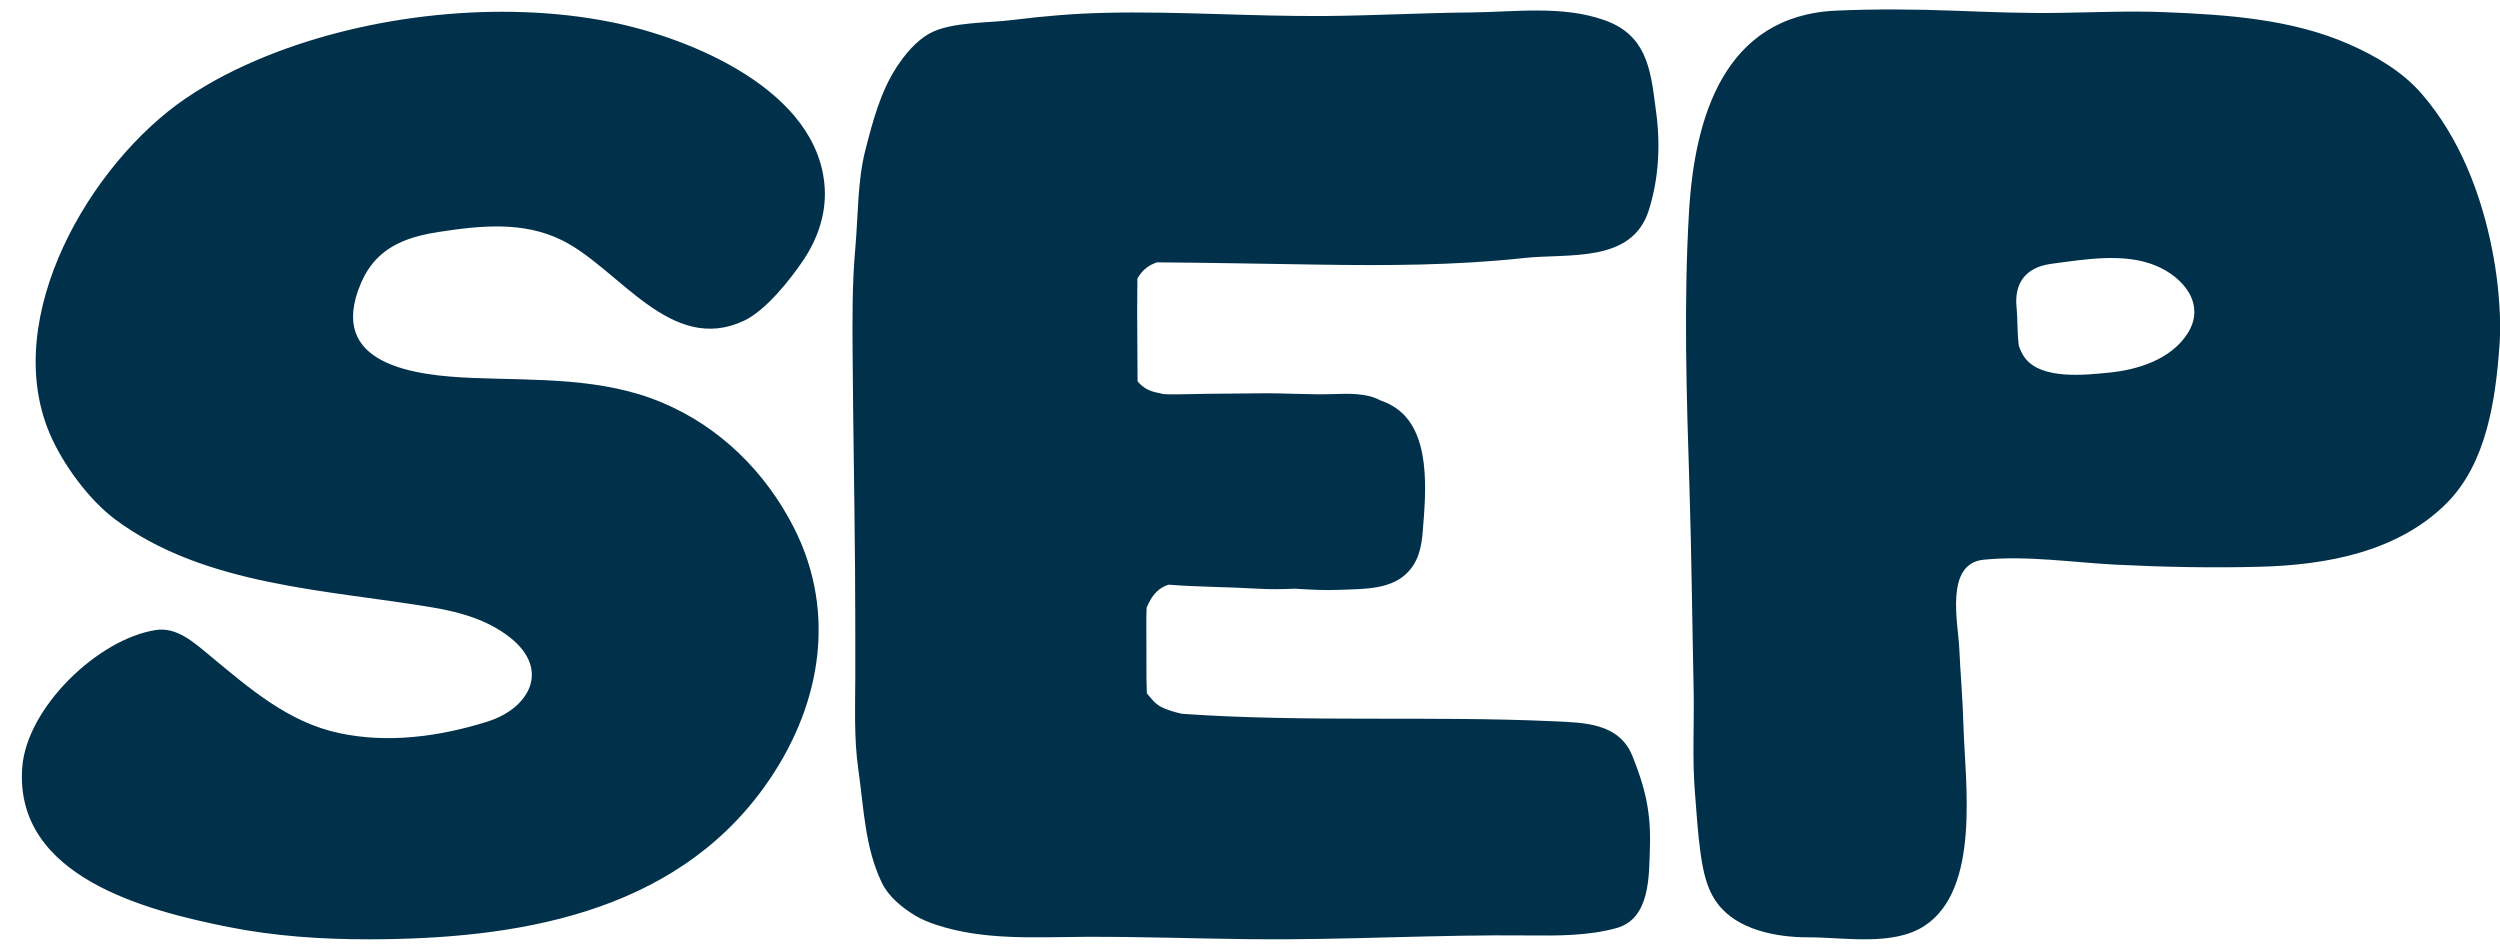
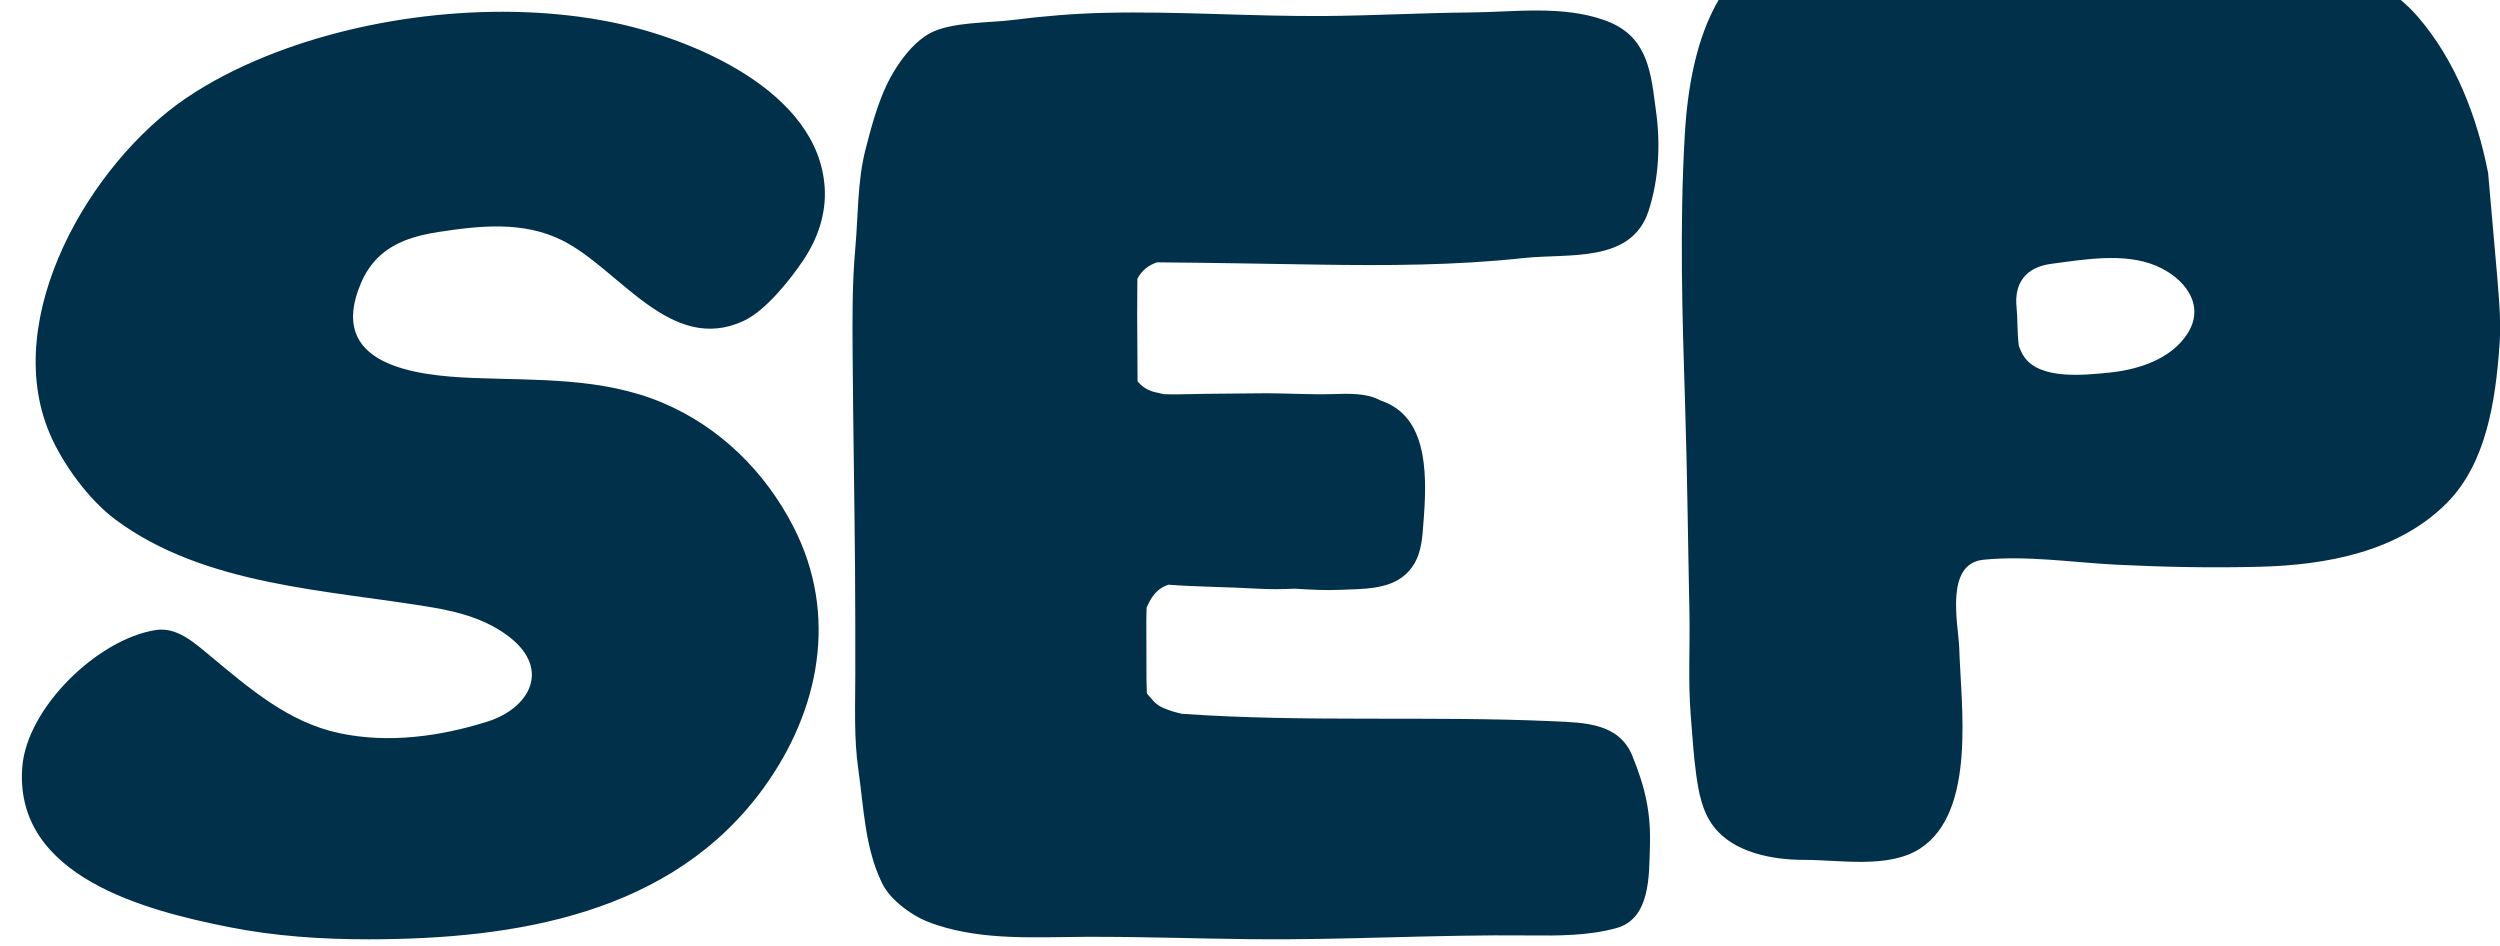
<svg xmlns="http://www.w3.org/2000/svg" fill="#000000" height="190.2" preserveAspectRatio="xMidYMid meet" version="1" viewBox="-4.4 -1.9 502.5 190.2" width="502.5" zoomAndPan="magnify">
  <g id="change1_1">
-     <path d="M68.149,55.021c-7.042,16.5,10.902,18.591,22.539,19.049c12.84,0.503,25.91-0.129,38.007,4.953 c11.596,4.868,20.748,13.916,26.439,25.067c8.976,17.58,5.235,36.74-5.948,52.25c-18.435,25.57-50.093,30.538-79.453,30.562 c-9.452,0.009-18.923-0.617-28.206-2.475c-16.424-3.281-43.089-10.014-41.456-32.083c0.882-11.923,15.142-25.817,26.888-27.613 c4.24-0.648,7.793,2.643,10.792,5.121c7.937,6.562,15.748,13.429,26.092,15.62c9.873,2.094,20.154,0.667,29.689-2.313 c8.468-2.646,12.765-10.434,4.616-16.898c-4.478-3.552-10.042-5.126-15.578-6.059c-21.18-3.567-45.78-4.33-63.718-17.626 c-5.393-3.995-10.66-11.21-13.266-17.345c-9.945-23.405,8.17-54.283,27.32-67.341c4.948-3.376,10.514-6.187,16.054-8.433 c20.887-8.469,47.286-11.36,69.435-6.924c16.162,3.236,41.813,13.79,42.972,33.359c0.308,5.188-1.399,10.173-4.262,14.45 c-2.648,3.952-7.574,10.162-11.958,12.224c-14.727,6.931-25.054-10.443-36.541-16.152c-7.87-3.916-16.548-2.96-24.931-1.673 c-4.786,0.735-8.97,2.079-12.062,5.097C70.224,51.197,69.054,52.891,68.149,55.021z M228.156,50.83 c10.701,0.084,21.398,0.292,32.092,0.453c13.907,0.215,27.861,0.185,41.686-1.323c8.906-0.971,21.631,1.121,25.045-9.517 c2.09-6.516,2.404-13.509,1.446-20.253c-0.039-0.286-0.078-0.576-0.116-0.872c-0.97-7.688-1.976-14.223-10.158-17.146 c-8.533-3.049-18.101-1.647-26.979-1.568c-9.725,0.085-19.439,0.636-29.165,0.712c-14.744,0.115-29.476-0.977-44.222-0.64 c-6.249,0.142-12.483,0.66-18.683,1.446c-4.771,0.605-12.311,0.358-16.563,2.651c-2.788,1.505-5.069,4.283-6.768,6.896 c-3.213,4.94-4.783,10.947-6.234,16.604c-1.613,6.313-1.438,13.248-2.021,19.719c-0.636,7.099-0.592,14.157-0.54,21.272 c0.101,14.371,0.373,28.743,0.487,43.115c0.057,7.053,0.052,14.112,0.052,21.17c0,6.392-0.302,12.863,0.609,19.213 c1.105,7.689,1.293,15.656,4.74,22.788c1.354,2.797,4.072,4.994,6.668,6.563c1.363,0.824,2.857,1.421,4.367,1.912 c9.646,3.142,19.841,2.42,29.865,2.377c11.13-0.046,22.257,0.363,33.384,0.479c18.643,0.194,37.266-0.955,55.914-0.757 c5.77,0.061,11.828,0.07,17.441-1.479c6.874-1.892,6.539-10.693,6.726-16.175c0.242-7.05-0.93-12.015-3.513-18.415 c-2.676-6.629-9.62-6.7-15.838-6.982c-24.893-1.125-49.834,0.248-74.693-1.499c-1.245-0.275-2.468-0.632-3.627-1.113 c-1.829-0.757-2.425-1.876-3.44-2.992c-0.022-0.998-0.051-1.996-0.081-2.995c0-0.412,0-0.824,0-1.235 c-0.001-3.422-0.012-6.847-0.025-10.27c-0.004-0.868,0.03-1.797,0.061-2.749c0.536-1.188,1.044-2.236,2.1-3.263 c0.671-0.651,1.465-1.066,2.314-1.333c5.913,0.462,11.855,0.44,17.772,0.797c2.476,0.148,5.049,0.133,7.599,0.004 c0.203,0.016,0.367,0.025,0.481,0.034c2.907,0.18,5.766,0.323,8.684,0.197c4.31-0.188,9.677,0.004,13.075-3.083 c2.563-2.326,3.212-5.356,3.473-8.649c0.61-7.75,1.909-20.531-6.012-25.201c-0.811-0.478-1.67-0.865-2.568-1.172 c-2.665-1.467-6.383-1.336-9.229-1.242c-5.067,0.169-10.128-0.23-15.201-0.15c-4.744,0.075-9.496,0.05-14.236,0.169 c-1.629,0.04-3.21,0.068-4.82-0.005c-0.57-0.125-1.137-0.253-1.701-0.384c-1.568-0.364-2.698-1.152-3.559-2.199 c0-0.212,0-0.424-0.001-0.635c-0.024-4.34-0.039-8.68-0.074-13.02c-0.02-2.289,0.059-4.632,0.042-6.966 C225.173,52.346,226.55,51.361,228.156,50.83z M498.119,62.639c0.045,1.724-0.011,3.45-0.141,5.174 c-0.801,10.795-2.607,23.396-10.573,31.399c-9.796,9.838-24.223,12.456-37.56,12.806c-9.606,0.252-19.221,0.066-28.816-0.414 c-8.827-0.442-17.902-1.879-26.73-1.003c-7.842,0.781-5.118,12.772-4.892,17.691c0.237,5.19,0.702,10.375,0.845,15.567 c0.313,11.336,3.551,32.969-7.879,40.371c-6.347,4.107-16.197,2.25-23.307,2.268c-6.278,0.017-14.222-1.431-18.234-6.781 c-2.262-3.003-2.946-6.737-3.455-10.393c-0.545-3.909-0.762-7.887-1.088-11.821c-0.575-6.972-0.12-13.982-0.271-20.968 c-0.292-13.61-0.415-27.224-0.847-40.832c-0.584-18.383-1.152-36.579-0.083-54.955c1.102-18.916,6.995-39.54,29.636-40.516 c7.991-0.346,15.869-0.278,23.862,0.022c7.062,0.269,14.127,0.548,21.192,0.429c7.023-0.114,14.044-0.42,21.066-0.136 c12.367,0.5,25.356,1.375,36.837,6.405c5.401,2.367,10.755,5.476,14.66,9.976c7.632,8.793,12.009,20.195,14.217,31.505 C497.473,53.116,497.996,57.872,498.119,62.639z M428.962,51.514c-6.417-2.683-14.416-1.26-21.078-0.381 c-5.05,0.667-7.487,3.827-6.948,8.801c0.204,1.878,0.099,4.832,0.436,7.606c0.28,0.858,0.644,1.681,1.191,2.432 c3.3,4.52,12.198,3.492,16.957,3.026c5.776-0.567,12.317-2.625,15.676-7.704C439.132,59.339,434.508,53.833,428.962,51.514z" fill="#01304b" />
+     <path d="M68.149,55.021c-7.042,16.5,10.902,18.591,22.539,19.049c12.84,0.503,25.91-0.129,38.007,4.953 c11.596,4.868,20.748,13.916,26.439,25.067c8.976,17.58,5.235,36.74-5.948,52.25c-18.435,25.57-50.093,30.538-79.453,30.562 c-9.452,0.009-18.923-0.617-28.206-2.475c-16.424-3.281-43.089-10.014-41.456-32.083c0.882-11.923,15.142-25.817,26.888-27.613 c4.24-0.648,7.793,2.643,10.792,5.121c7.937,6.562,15.748,13.429,26.092,15.62c9.873,2.094,20.154,0.667,29.689-2.313 c8.468-2.646,12.765-10.434,4.616-16.898c-4.478-3.552-10.042-5.126-15.578-6.059c-21.18-3.567-45.78-4.33-63.718-17.626 c-5.393-3.995-10.66-11.21-13.266-17.345c-9.945-23.405,8.17-54.283,27.32-67.341c4.948-3.376,10.514-6.187,16.054-8.433 c20.887-8.469,47.286-11.36,69.435-6.924c16.162,3.236,41.813,13.79,42.972,33.359c0.308,5.188-1.399,10.173-4.262,14.45 c-2.648,3.952-7.574,10.162-11.958,12.224c-14.727,6.931-25.054-10.443-36.541-16.152c-7.87-3.916-16.548-2.96-24.931-1.673 c-4.786,0.735-8.97,2.079-12.062,5.097C70.224,51.197,69.054,52.891,68.149,55.021z M228.156,50.83 c10.701,0.084,21.398,0.292,32.092,0.453c13.907,0.215,27.861,0.185,41.686-1.323c8.906-0.971,21.631,1.121,25.045-9.517 c2.09-6.516,2.404-13.509,1.446-20.253c-0.039-0.286-0.078-0.576-0.116-0.872c-0.97-7.688-1.976-14.223-10.158-17.146 c-8.533-3.049-18.101-1.647-26.979-1.568c-9.725,0.085-19.439,0.636-29.165,0.712c-14.744,0.115-29.476-0.977-44.222-0.64 c-6.249,0.142-12.483,0.66-18.683,1.446c-4.771,0.605-12.311,0.358-16.563,2.651c-2.788,1.505-5.069,4.283-6.768,6.896 c-3.213,4.94-4.783,10.947-6.234,16.604c-1.613,6.313-1.438,13.248-2.021,19.719c-0.636,7.099-0.592,14.157-0.54,21.272 c0.101,14.371,0.373,28.743,0.487,43.115c0.057,7.053,0.052,14.112,0.052,21.17c0,6.392-0.302,12.863,0.609,19.213 c1.105,7.689,1.293,15.656,4.74,22.788c1.354,2.797,4.072,4.994,6.668,6.563c1.363,0.824,2.857,1.421,4.367,1.912 c9.646,3.142,19.841,2.42,29.865,2.377c11.13-0.046,22.257,0.363,33.384,0.479c18.643,0.194,37.266-0.955,55.914-0.757 c5.77,0.061,11.828,0.07,17.441-1.479c6.874-1.892,6.539-10.693,6.726-16.175c0.242-7.05-0.93-12.015-3.513-18.415 c-2.676-6.629-9.62-6.7-15.838-6.982c-24.893-1.125-49.834,0.248-74.693-1.499c-1.245-0.275-2.468-0.632-3.627-1.113 c-1.829-0.757-2.425-1.876-3.44-2.992c-0.022-0.998-0.051-1.996-0.081-2.995c0-0.412,0-0.824,0-1.235 c-0.001-3.422-0.012-6.847-0.025-10.27c-0.004-0.868,0.03-1.797,0.061-2.749c0.536-1.188,1.044-2.236,2.1-3.263 c0.671-0.651,1.465-1.066,2.314-1.333c5.913,0.462,11.855,0.44,17.772,0.797c2.476,0.148,5.049,0.133,7.599,0.004 c0.203,0.016,0.367,0.025,0.481,0.034c2.907,0.18,5.766,0.323,8.684,0.197c4.31-0.188,9.677,0.004,13.075-3.083 c2.563-2.326,3.212-5.356,3.473-8.649c0.61-7.75,1.909-20.531-6.012-25.201c-0.811-0.478-1.67-0.865-2.568-1.172 c-2.665-1.467-6.383-1.336-9.229-1.242c-5.067,0.169-10.128-0.23-15.201-0.15c-4.744,0.075-9.496,0.05-14.236,0.169 c-1.629,0.04-3.21,0.068-4.82-0.005c-0.57-0.125-1.137-0.253-1.701-0.384c-1.568-0.364-2.698-1.152-3.559-2.199 c0-0.212,0-0.424-0.001-0.635c-0.024-4.34-0.039-8.68-0.074-13.02c-0.02-2.289,0.059-4.632,0.042-6.966 C225.173,52.346,226.55,51.361,228.156,50.83z M498.119,62.639c0.045,1.724-0.011,3.45-0.141,5.174 c-0.801,10.795-2.607,23.396-10.573,31.399c-9.796,9.838-24.223,12.456-37.56,12.806c-9.606,0.252-19.221,0.066-28.816-0.414 c-8.827-0.442-17.902-1.879-26.73-1.003c-7.842,0.781-5.118,12.772-4.892,17.691c0.313,11.336,3.551,32.969-7.879,40.371c-6.347,4.107-16.197,2.25-23.307,2.268c-6.278,0.017-14.222-1.431-18.234-6.781 c-2.262-3.003-2.946-6.737-3.455-10.393c-0.545-3.909-0.762-7.887-1.088-11.821c-0.575-6.972-0.12-13.982-0.271-20.968 c-0.292-13.61-0.415-27.224-0.847-40.832c-0.584-18.383-1.152-36.579-0.083-54.955c1.102-18.916,6.995-39.54,29.636-40.516 c7.991-0.346,15.869-0.278,23.862,0.022c7.062,0.269,14.127,0.548,21.192,0.429c7.023-0.114,14.044-0.42,21.066-0.136 c12.367,0.5,25.356,1.375,36.837,6.405c5.401,2.367,10.755,5.476,14.66,9.976c7.632,8.793,12.009,20.195,14.217,31.505 C497.473,53.116,497.996,57.872,498.119,62.639z M428.962,51.514c-6.417-2.683-14.416-1.26-21.078-0.381 c-5.05,0.667-7.487,3.827-6.948,8.801c0.204,1.878,0.099,4.832,0.436,7.606c0.28,0.858,0.644,1.681,1.191,2.432 c3.3,4.52,12.198,3.492,16.957,3.026c5.776-0.567,12.317-2.625,15.676-7.704C439.132,59.339,434.508,53.833,428.962,51.514z" fill="#01304b" />
  </g>
</svg>